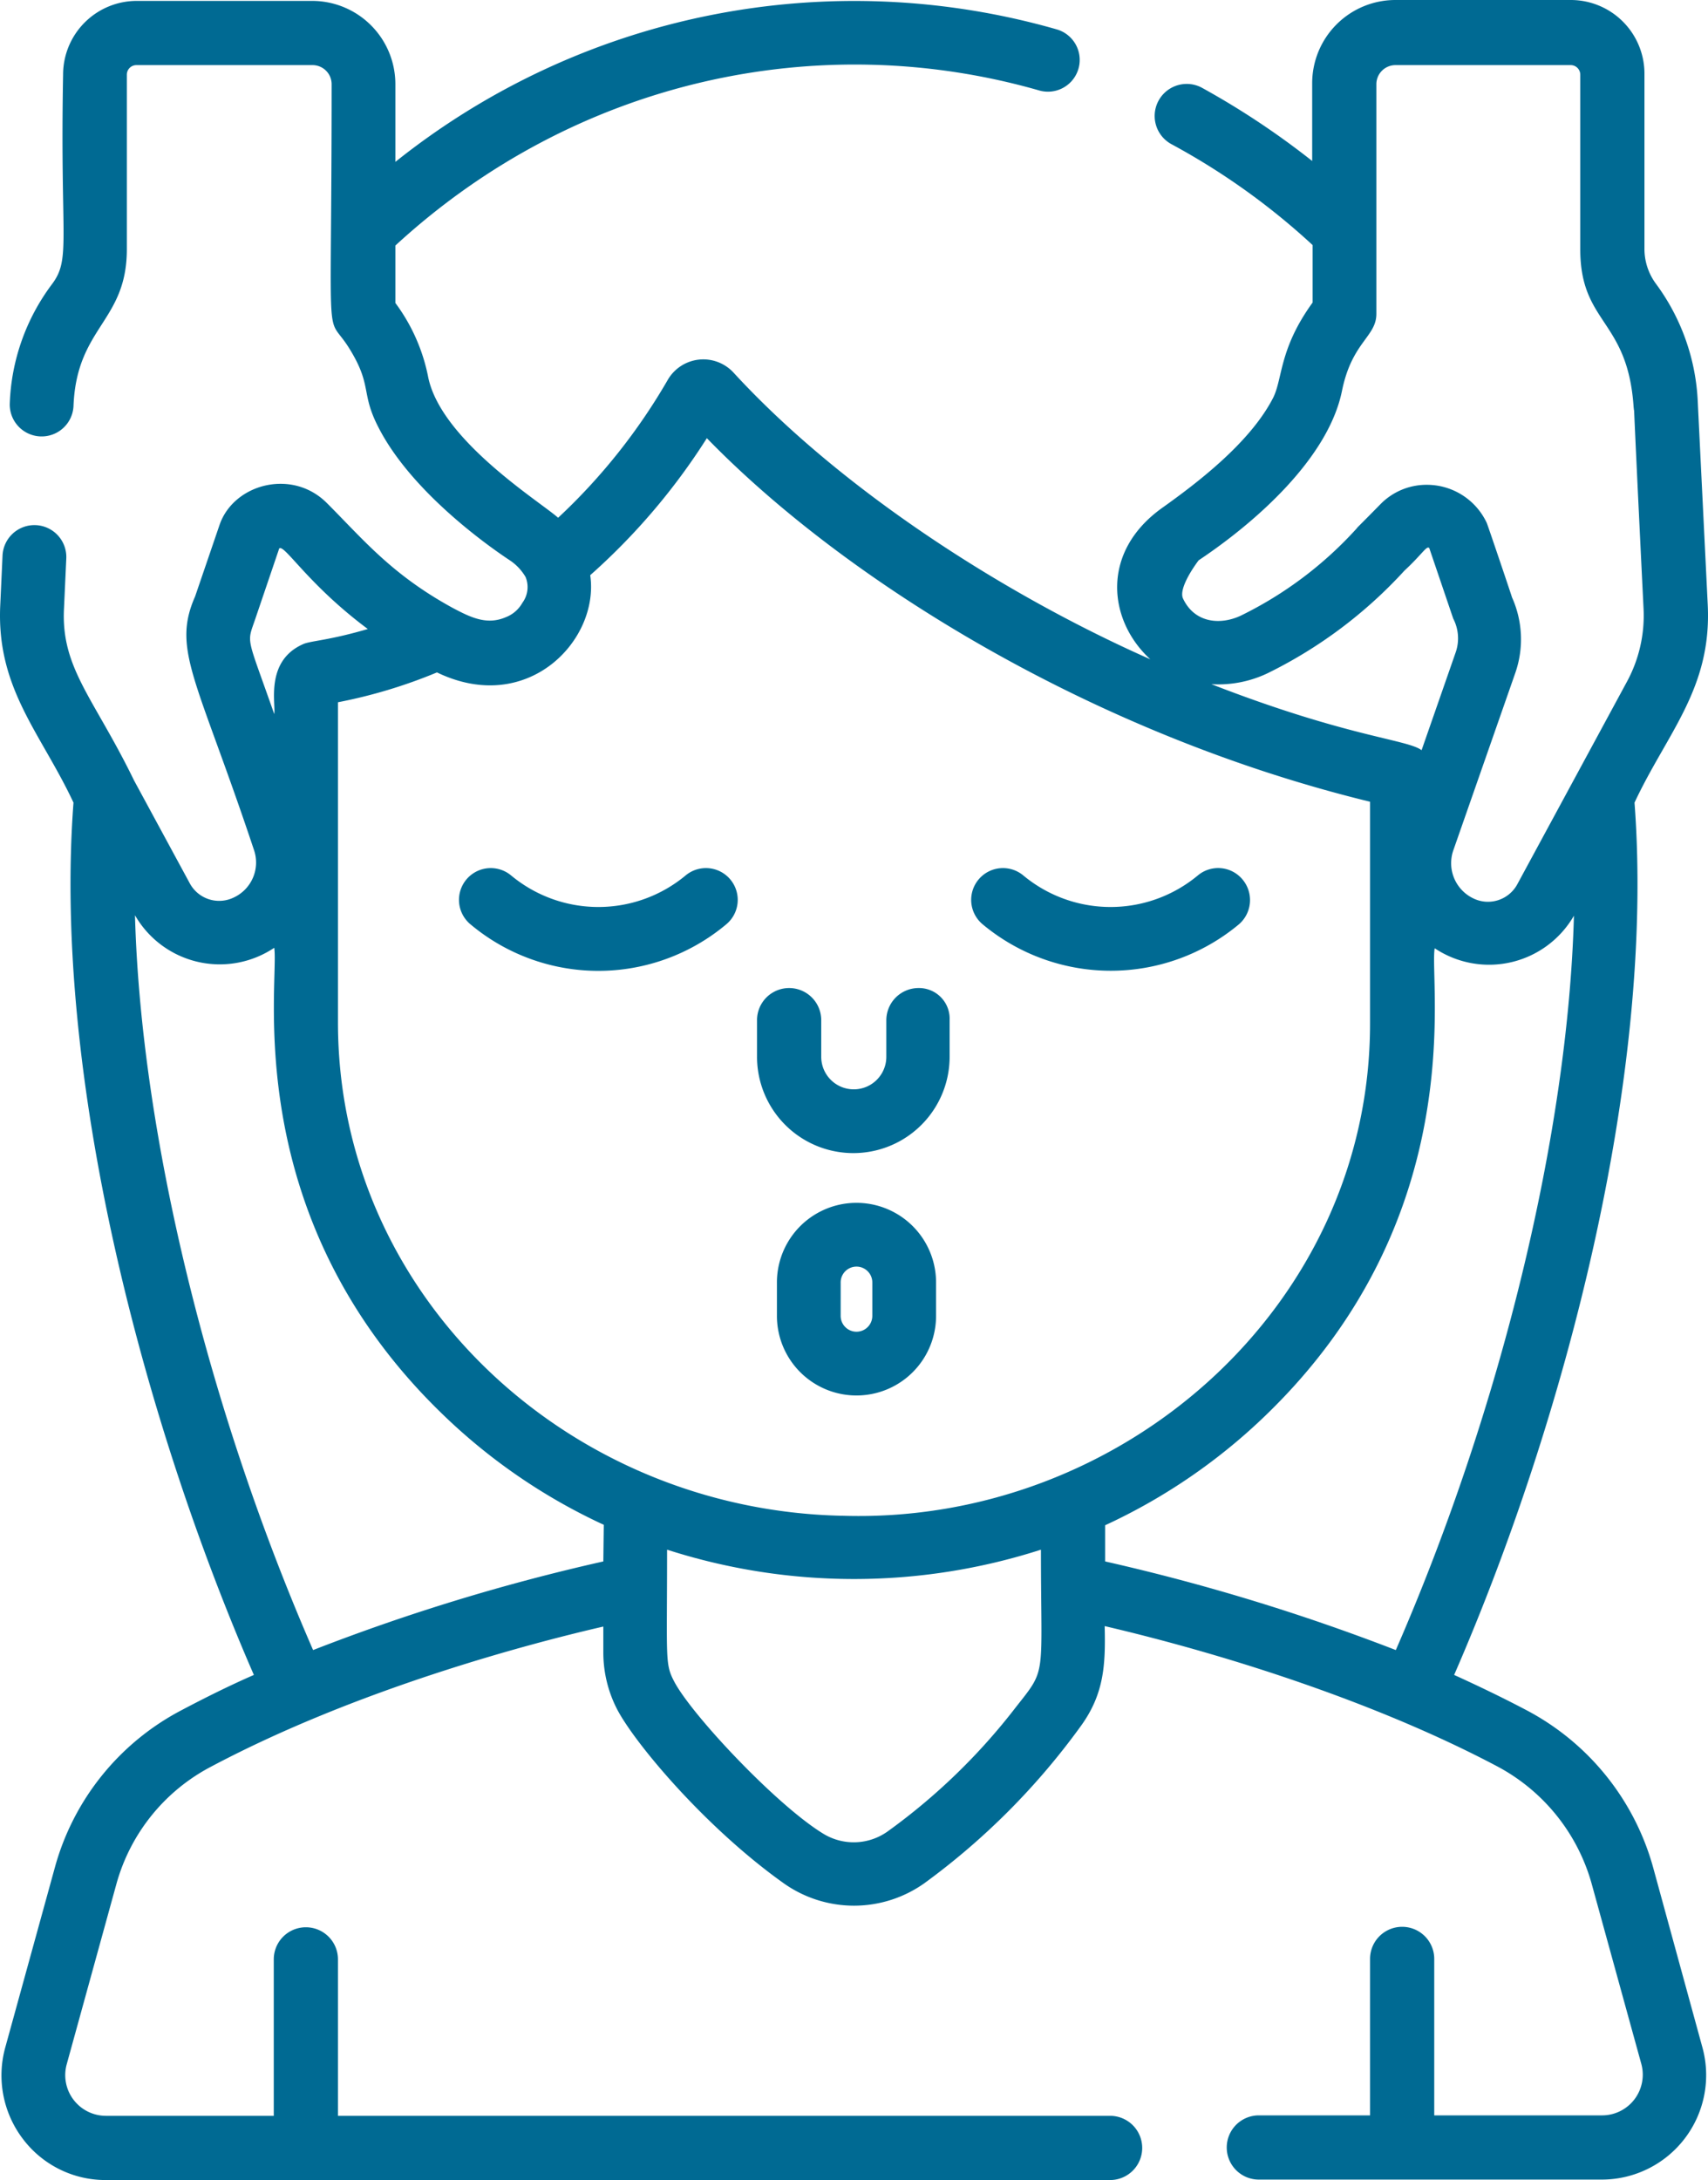
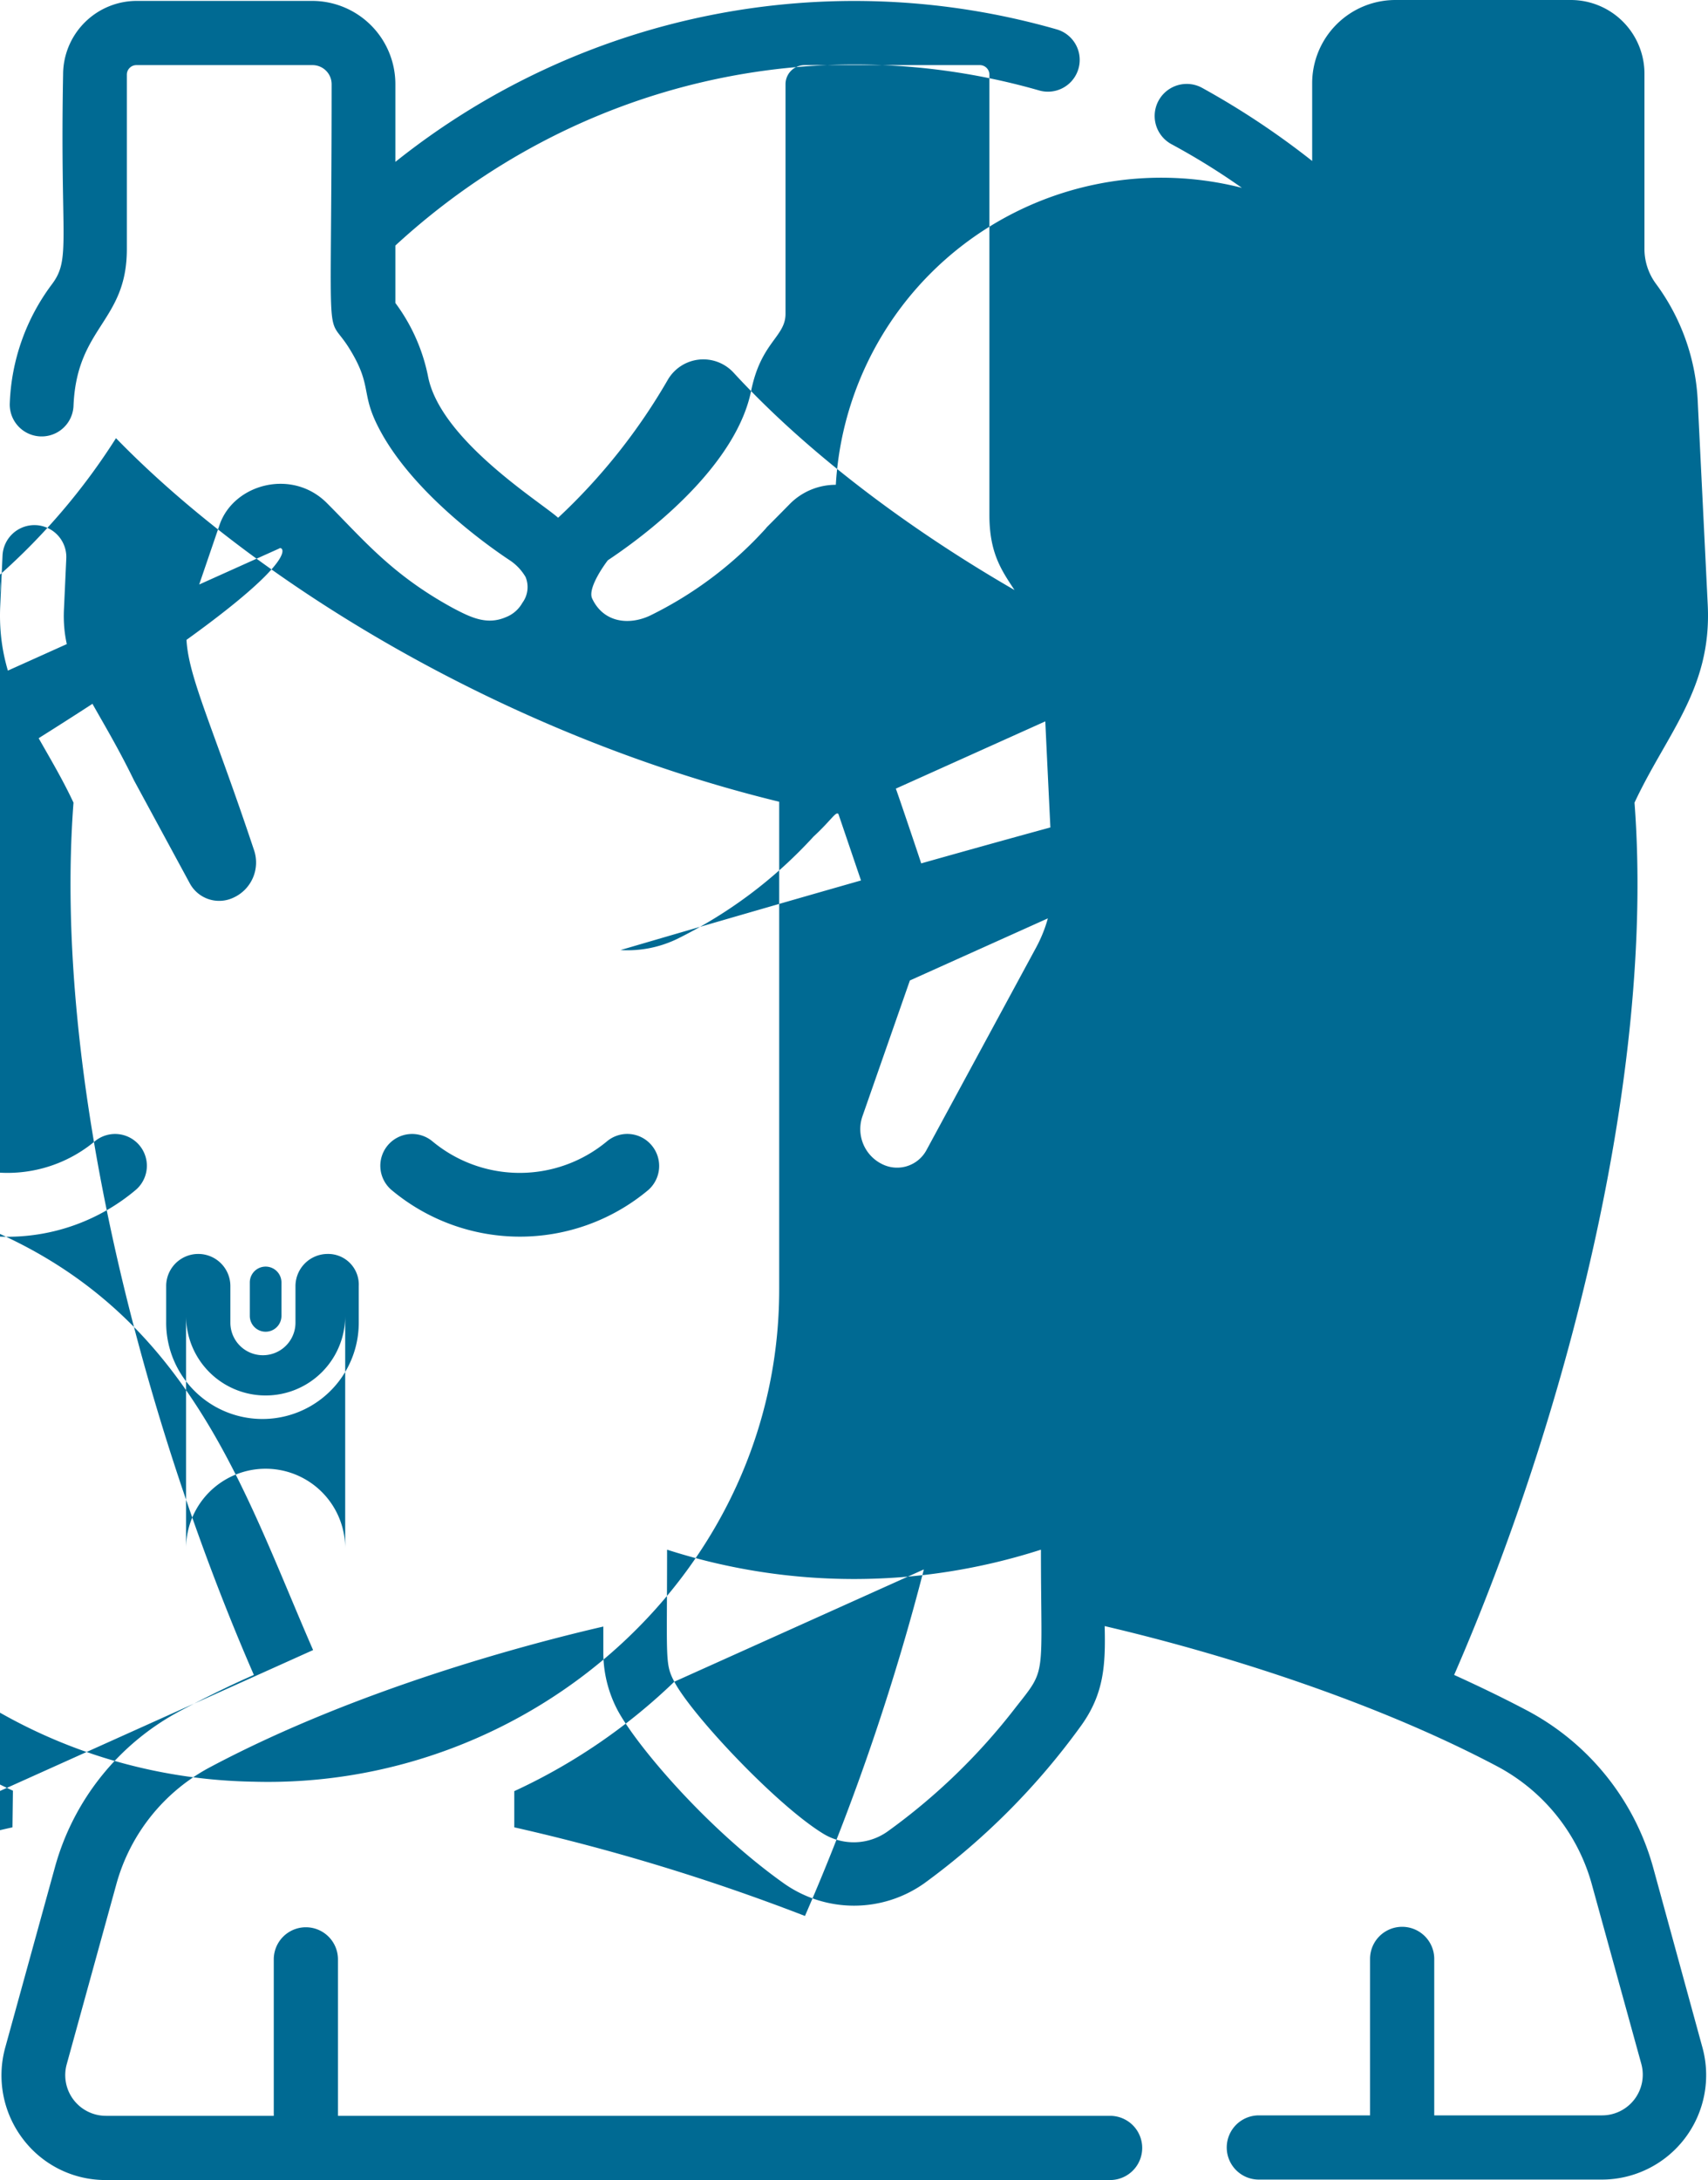
<svg xmlns="http://www.w3.org/2000/svg" width="377.814" height="482.1" viewBox="0 0 377.814 482.1">
  <defs>
    <style>.a{fill:#006a93;}</style>
  </defs>
-   <path class="a" d="M23.458,482.1a22.877,22.877,0,0,1-18.4-9.1,23.2,23.2,0,0,1-3.9-20.2l11-39.9a55.927,55.927,0,0,1,27.8-34.6c5.3-2.8,10.7-5.5,16.2-7.9-24.4-56-44.5-132.3-39.9-192.9-7.2-15.4-17.1-25.2-16.2-43.7l.5-10.9a7.059,7.059,0,1,1,14.1.7l-.5,10.9c-.7,13.3,6.6,19.8,15.5,38.1l12.3,22.7a7.383,7.383,0,0,0,9.7,3.2,8.533,8.533,0,0,0,4.5-10.6c-12.6-37.8-18.2-44.2-13-56l5.4-15.8c3.1-9.1,16.1-12.6,23.8-4.8,8,8,14.3,15.8,27.9,23.2,3.8,2,7.4,3.8,11.6,2a7.156,7.156,0,0,0,3.7-3.2,5.846,5.846,0,0,0,.7-5.7,11.267,11.267,0,0,0-3.5-3.7c-5-3.3-21.9-15.3-29.1-29.5-3.8-7.4-1.4-9-6-16.7-5.9-10-4.3,4.6-4.3-59.1a4.225,4.225,0,0,0-4.2-4.2h-39a2.112,2.112,0,0,0-2.1,2.1V55.1c0,16.1-11.1,17.1-11.8,34.7a7.055,7.055,0,0,1-14.1-.5,46.7,46.7,0,0,1,9.3-26.4c4.3-5.7,1.8-9.5,2.5-46.4A16.3,16.3,0,0,1,30.257.2h38.8a18.415,18.415,0,0,1,18.4,18.4V35.8a162.6,162.6,0,0,1,146.3-29.3,7.026,7.026,0,1,1-3.9,13.5c-48.5-13.9-102.4-2.5-142.4,34.3V67a40.515,40.515,0,0,1,7.2,16.1c2.6,14.1,24.9,27.9,28.8,31.4a131.779,131.779,0,0,0,24.2-30.4,9.091,9.091,0,0,1,14.6-1.7c24,26.1,60.1,49.2,92.2,63.4-9.3-8.5-11.1-23.6,2.5-33.4,8.3-5.9,19.7-14.7,24.7-24.5,2.1-4.3,1.3-10.8,8.7-21V54.2a153.36,153.36,0,0,0-31.2-22.3,7.091,7.091,0,1,1,6.7-12.5,177.983,177.983,0,0,1,24.4,16.2V18.4A18.415,18.415,0,0,1,308.658,0h38.8a16.3,16.3,0,0,1,16.3,16.3V54.9a12.972,12.972,0,0,0,2.5,7.8,47.4,47.4,0,0,1,9.3,26.3c0,.1,2.2,44.7,2.2,44.8.9,18.5-9,28.3-16.2,43.7,4.6,60.6-15.5,136.9-39.9,192.9,5.5,2.5,10.9,5.1,16.2,7.9a56.259,56.259,0,0,1,27.8,34.6l10.9,39.8a23.1,23.1,0,0,1-22.3,29.3h-75.8a7.1,7.1,0,0,1,0-14.2h24.6V433.2a7.1,7.1,0,1,1,14.2,0v34.6h37.1a9,9,0,0,0,8.7-11.4l-11-39.9a42.261,42.261,0,0,0-20.9-25.9c-25.9-13.7-58.6-24.4-86.8-31,.2,8.5-.1,14.9-5.2,22a156.413,156.413,0,0,1-34.6,34.8,26.884,26.884,0,0,1-31.3,0c-17.4-12.4-33-31.1-36.8-38.5a27.347,27.347,0,0,1-3-12.4v-5.8c-16.5,3.8-54.4,13.8-86.8,31a41.868,41.868,0,0,0-20.9,25.9l-11,39.9a9,9,0,0,0,8.7,11.4h37.1V433.3a7.1,7.1,0,0,1,14.2,0v34.6h170.8a7.1,7.1,0,1,1,0,14.2Zm125.7-110.2c3.9,7.4,22.8,27.5,33.1,33.7a12.9,12.9,0,0,0,14.1-.6,136.1,136.1,0,0,0,28.3-27.4c7-8.9,5.6-6.1,5.6-34.9a135.009,135.009,0,0,1-82.7,0C147.558,367.2,147.057,367.9,149.157,371.9Zm130.7-58.8a128.72,128.72,0,0,1-35.4,24.2v8a458.224,458.224,0,0,1,64.3,19.6c23.3-53.4,38.1-114.4,39.4-162.4a21.668,21.668,0,0,1-30.8,7.2C316.057,217.1,325.657,269,279.858,313.1Zm-210.6,51.8a446.215,446.215,0,0,1,64.2-19.6l.1-8.1a128.7,128.7,0,0,1-35.4-24.2c-45.8-44-36.3-96-37.5-103.4a21.629,21.629,0,0,1-30.8-7.2C31.157,250.5,45.958,311.5,69.258,364.9Zm5.5-138.8c0,60.4,50.8,107.8,111.5,109.1h.2c61.9,1.9,116.7-46.5,116.6-109V177.3c-60.8-14.8-115.6-48.4-146.7-80.4a142.6,142.6,0,0,1-25.8,30.3c2.1,14.3-13.8,31.2-33.9,21.5a112.728,112.728,0,0,1-21.9,6.6v70.8Zm254.1-110.5c.2.4,5.6,16.4,5.6,16.5a22.612,22.612,0,0,1,.7,16.8l-13.7,39.2a8.631,8.631,0,0,0,4.5,10.6,7.382,7.382,0,0,0,9.7-3.2l24.2-44.7a30.665,30.665,0,0,0,3.7-16.2c-1.6-32.5-2-41.8-2.1-44,0,.3,0,.3-.1-.6-1.3-19.5-11.8-18.3-11.8-34.9V16.5a2.112,2.112,0,0,0-2.1-2.1h-38.8a4.225,4.225,0,0,0-4.2,4.2V69.4c0,5.1-5.4,6.2-7.6,17-3,14.9-19.1,29.1-31.7,37.5-.4.5-4.5,6-3.5,8.4,2.5,5.4,8.1,6,12.7,3.9a84.746,84.746,0,0,0,25.8-19.4c.1-.2-.1.1,5.2-5.3a14.252,14.252,0,0,1,10.229-4.288A14.628,14.628,0,0,1,328.857,115.6Zm-14.4,50.3,7.6-21.8a9.472,9.472,0,0,0-.6-7.3l-5.3-15.6c-.6-.6-1.5,1.3-5.5,5a101.642,101.642,0,0,1-30.3,22.7,25.267,25.267,0,0,1-12.4,2.4C298.057,163,311.257,163.5,314.457,165.9Zm-252.7-44.6-5.3,15.6c-1.9,5.6-2,3.3,4.2,21,.4-2.2-2.1-11.8,6.5-15.5,1.7-.7,5.7-.8,14.2-3.3C68.8,129.753,63.463,121.208,61.98,121.208A.3.3,0,0,0,61.757,121.3Zm71.7,244.2v0Zm38.4-74.5v-7.4a17.6,17.6,0,0,1,35.2,0V291a17.6,17.6,0,0,1-35.2,0Zm14.1-7.4V291a3.5,3.5,0,0,0,7,0v-7.4a3.5,3.5,0,0,0-7,0Zm-18.5-49.9v-8.1a7.1,7.1,0,1,1,14.2,0v8.1a7.2,7.2,0,1,0,14.4,0v-8.1a7.128,7.128,0,0,1,7.1-7.1,6.778,6.778,0,0,1,6.9,7.1v8.1a21.3,21.3,0,1,1-42.6,0Zm-63.4-29.3a7.029,7.029,0,0,1,9-10.8,30.188,30.188,0,0,0,38.6,0,7.029,7.029,0,0,1,9,10.8,44.027,44.027,0,0,1-56.6,0Zm113.3,0a7.029,7.029,0,1,1,9-10.8,30.188,30.188,0,0,0,38.6,0,7.009,7.009,0,0,1,9.9.9,7.081,7.081,0,0,1-.8,9.9,44.247,44.247,0,0,1-56.7,0Z" />
+   <path class="a" d="M23.458,482.1a22.877,22.877,0,0,1-18.4-9.1,23.2,23.2,0,0,1-3.9-20.2l11-39.9a55.927,55.927,0,0,1,27.8-34.6c5.3-2.8,10.7-5.5,16.2-7.9-24.4-56-44.5-132.3-39.9-192.9-7.2-15.4-17.1-25.2-16.2-43.7l.5-10.9a7.059,7.059,0,1,1,14.1.7l-.5,10.9c-.7,13.3,6.6,19.8,15.5,38.1l12.3,22.7a7.383,7.383,0,0,0,9.7,3.2,8.533,8.533,0,0,0,4.5-10.6c-12.6-37.8-18.2-44.2-13-56l5.4-15.8c3.1-9.1,16.1-12.6,23.8-4.8,8,8,14.3,15.8,27.9,23.2,3.8,2,7.4,3.8,11.6,2a7.156,7.156,0,0,0,3.7-3.2,5.846,5.846,0,0,0,.7-5.7,11.267,11.267,0,0,0-3.5-3.7c-5-3.3-21.9-15.3-29.1-29.5-3.8-7.4-1.4-9-6-16.7-5.9-10-4.3,4.6-4.3-59.1a4.225,4.225,0,0,0-4.2-4.2h-39a2.112,2.112,0,0,0-2.1,2.1V55.1c0,16.1-11.1,17.1-11.8,34.7a7.055,7.055,0,0,1-14.1-.5,46.7,46.7,0,0,1,9.3-26.4c4.3-5.7,1.8-9.5,2.5-46.4A16.3,16.3,0,0,1,30.257.2h38.8a18.415,18.415,0,0,1,18.4,18.4V35.8a162.6,162.6,0,0,1,146.3-29.3,7.026,7.026,0,1,1-3.9,13.5c-48.5-13.9-102.4-2.5-142.4,34.3V67a40.515,40.515,0,0,1,7.2,16.1c2.6,14.1,24.9,27.9,28.8,31.4a131.779,131.779,0,0,0,24.2-30.4,9.091,9.091,0,0,1,14.6-1.7c24,26.1,60.1,49.2,92.2,63.4-9.3-8.5-11.1-23.6,2.5-33.4,8.3-5.9,19.7-14.7,24.7-24.5,2.1-4.3,1.3-10.8,8.7-21V54.2a153.36,153.36,0,0,0-31.2-22.3,7.091,7.091,0,1,1,6.7-12.5,177.983,177.983,0,0,1,24.4,16.2V18.4A18.415,18.415,0,0,1,308.658,0h38.8a16.3,16.3,0,0,1,16.3,16.3V54.9a12.972,12.972,0,0,0,2.5,7.8,47.4,47.4,0,0,1,9.3,26.3c0,.1,2.2,44.7,2.2,44.8.9,18.5-9,28.3-16.2,43.7,4.6,60.6-15.5,136.9-39.9,192.9,5.5,2.5,10.9,5.1,16.2,7.9a56.259,56.259,0,0,1,27.8,34.6l10.9,39.8a23.1,23.1,0,0,1-22.3,29.3h-75.8a7.1,7.1,0,0,1,0-14.2h24.6V433.2a7.1,7.1,0,1,1,14.2,0v34.6h37.1a9,9,0,0,0,8.7-11.4l-11-39.9a42.261,42.261,0,0,0-20.9-25.9c-25.9-13.7-58.6-24.4-86.8-31,.2,8.5-.1,14.9-5.2,22a156.413,156.413,0,0,1-34.6,34.8,26.884,26.884,0,0,1-31.3,0c-17.4-12.4-33-31.1-36.8-38.5a27.347,27.347,0,0,1-3-12.4v-5.8c-16.5,3.8-54.4,13.8-86.8,31a41.868,41.868,0,0,0-20.9,25.9l-11,39.9a9,9,0,0,0,8.7,11.4h37.1V433.3a7.1,7.1,0,0,1,14.2,0v34.6h170.8a7.1,7.1,0,1,1,0,14.2Zm125.7-110.2c3.9,7.4,22.8,27.5,33.1,33.7a12.9,12.9,0,0,0,14.1-.6,136.1,136.1,0,0,0,28.3-27.4c7-8.9,5.6-6.1,5.6-34.9a135.009,135.009,0,0,1-82.7,0C147.558,367.2,147.057,367.9,149.157,371.9Za128.72,128.72,0,0,1-35.4,24.2v8a458.224,458.224,0,0,1,64.3,19.6c23.3-53.4,38.1-114.4,39.4-162.4a21.668,21.668,0,0,1-30.8,7.2C316.057,217.1,325.657,269,279.858,313.1Zm-210.6,51.8a446.215,446.215,0,0,1,64.2-19.6l.1-8.1a128.7,128.7,0,0,1-35.4-24.2c-45.8-44-36.3-96-37.5-103.4a21.629,21.629,0,0,1-30.8-7.2C31.157,250.5,45.958,311.5,69.258,364.9Zm5.5-138.8c0,60.4,50.8,107.8,111.5,109.1h.2c61.9,1.9,116.7-46.5,116.6-109V177.3c-60.8-14.8-115.6-48.4-146.7-80.4a142.6,142.6,0,0,1-25.8,30.3c2.1,14.3-13.8,31.2-33.9,21.5a112.728,112.728,0,0,1-21.9,6.6v70.8Zm254.1-110.5c.2.4,5.6,16.4,5.6,16.5a22.612,22.612,0,0,1,.7,16.8l-13.7,39.2a8.631,8.631,0,0,0,4.5,10.6,7.382,7.382,0,0,0,9.7-3.2l24.2-44.7a30.665,30.665,0,0,0,3.7-16.2c-1.6-32.5-2-41.8-2.1-44,0,.3,0,.3-.1-.6-1.3-19.5-11.8-18.3-11.8-34.9V16.5a2.112,2.112,0,0,0-2.1-2.1h-38.8a4.225,4.225,0,0,0-4.2,4.2V69.4c0,5.1-5.4,6.2-7.6,17-3,14.9-19.1,29.1-31.7,37.5-.4.5-4.5,6-3.5,8.4,2.5,5.4,8.1,6,12.7,3.9a84.746,84.746,0,0,0,25.8-19.4c.1-.2-.1.1,5.2-5.3a14.252,14.252,0,0,1,10.229-4.288A14.628,14.628,0,0,1,328.857,115.6Zm-14.4,50.3,7.6-21.8a9.472,9.472,0,0,0-.6-7.3l-5.3-15.6c-.6-.6-1.5,1.3-5.5,5a101.642,101.642,0,0,1-30.3,22.7,25.267,25.267,0,0,1-12.4,2.4C298.057,163,311.257,163.5,314.457,165.9Zm-252.7-44.6-5.3,15.6c-1.9,5.6-2,3.3,4.2,21,.4-2.2-2.1-11.8,6.5-15.5,1.7-.7,5.7-.8,14.2-3.3C68.8,129.753,63.463,121.208,61.98,121.208A.3.3,0,0,0,61.757,121.3Zm71.7,244.2v0Zm38.4-74.5v-7.4a17.6,17.6,0,0,1,35.2,0V291a17.6,17.6,0,0,1-35.2,0Zm14.1-7.4V291a3.5,3.5,0,0,0,7,0v-7.4a3.5,3.5,0,0,0-7,0Zm-18.5-49.9v-8.1a7.1,7.1,0,1,1,14.2,0v8.1a7.2,7.2,0,1,0,14.4,0v-8.1a7.128,7.128,0,0,1,7.1-7.1,6.778,6.778,0,0,1,6.9,7.1v8.1a21.3,21.3,0,1,1-42.6,0Zm-63.4-29.3a7.029,7.029,0,0,1,9-10.8,30.188,30.188,0,0,0,38.6,0,7.029,7.029,0,0,1,9,10.8,44.027,44.027,0,0,1-56.6,0Zm113.3,0a7.029,7.029,0,1,1,9-10.8,30.188,30.188,0,0,0,38.6,0,7.009,7.009,0,0,1,9.9.9,7.081,7.081,0,0,1-.8,9.9,44.247,44.247,0,0,1-56.7,0Z" />
</svg>